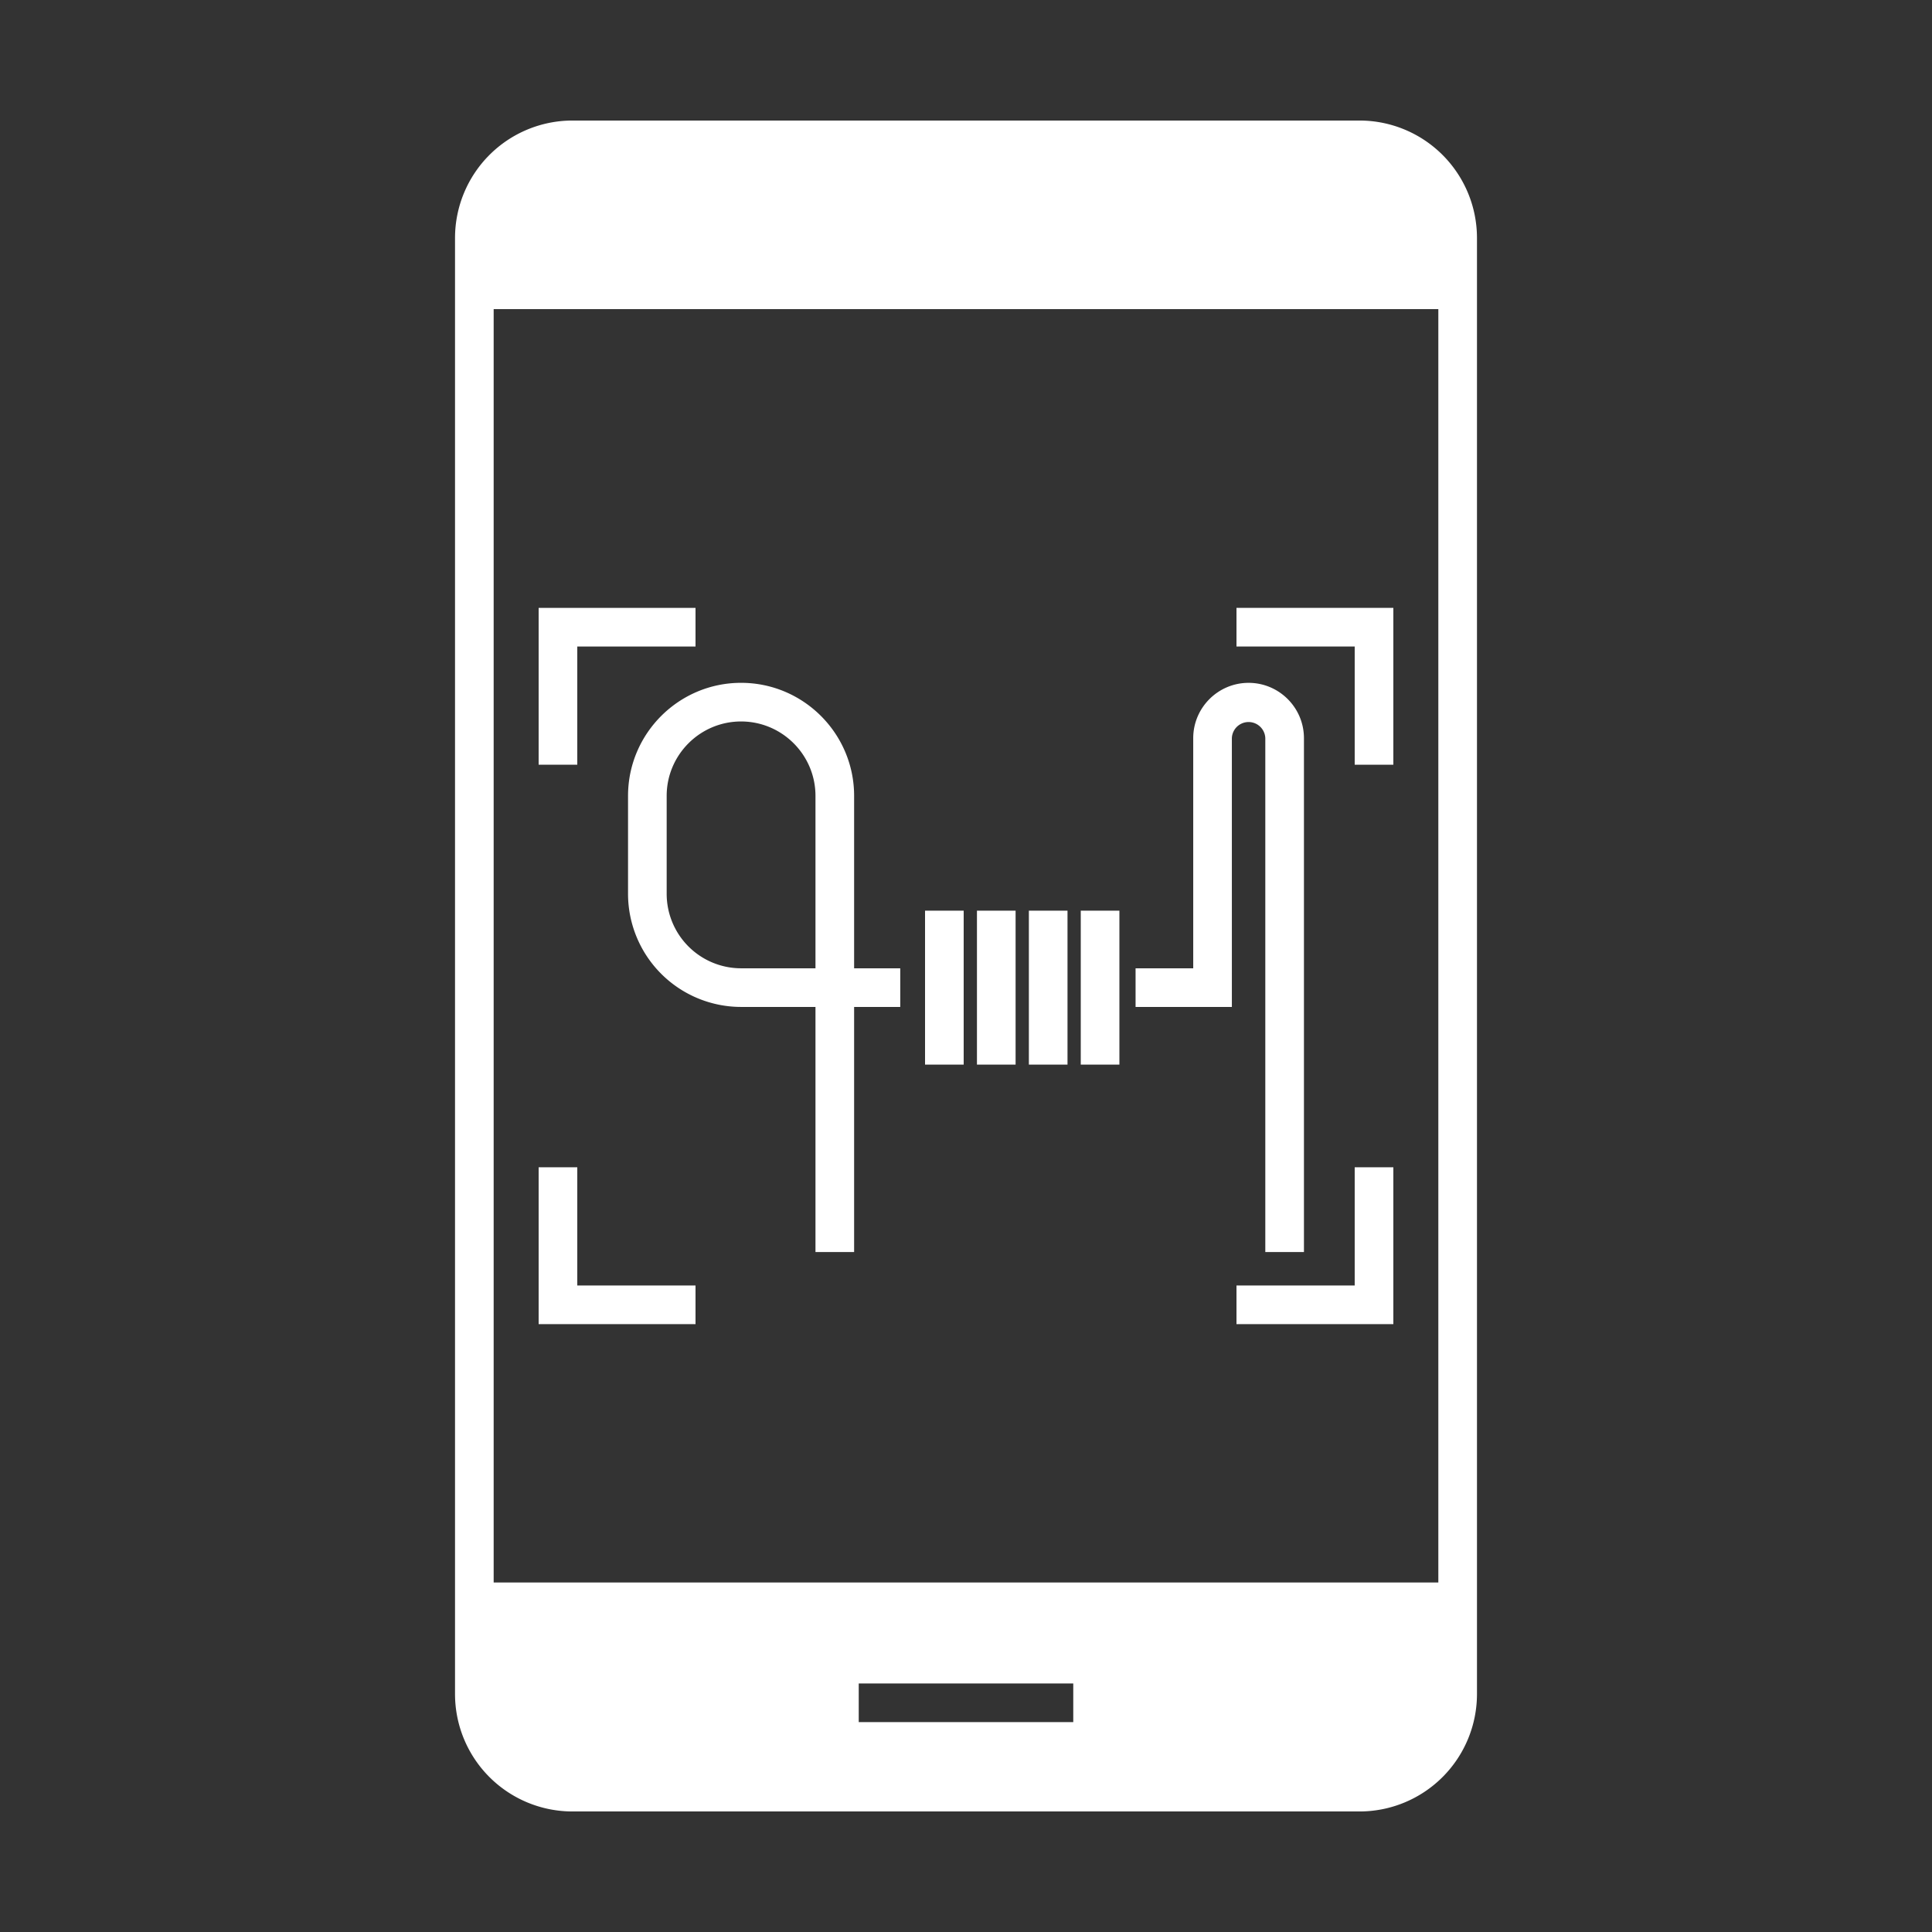
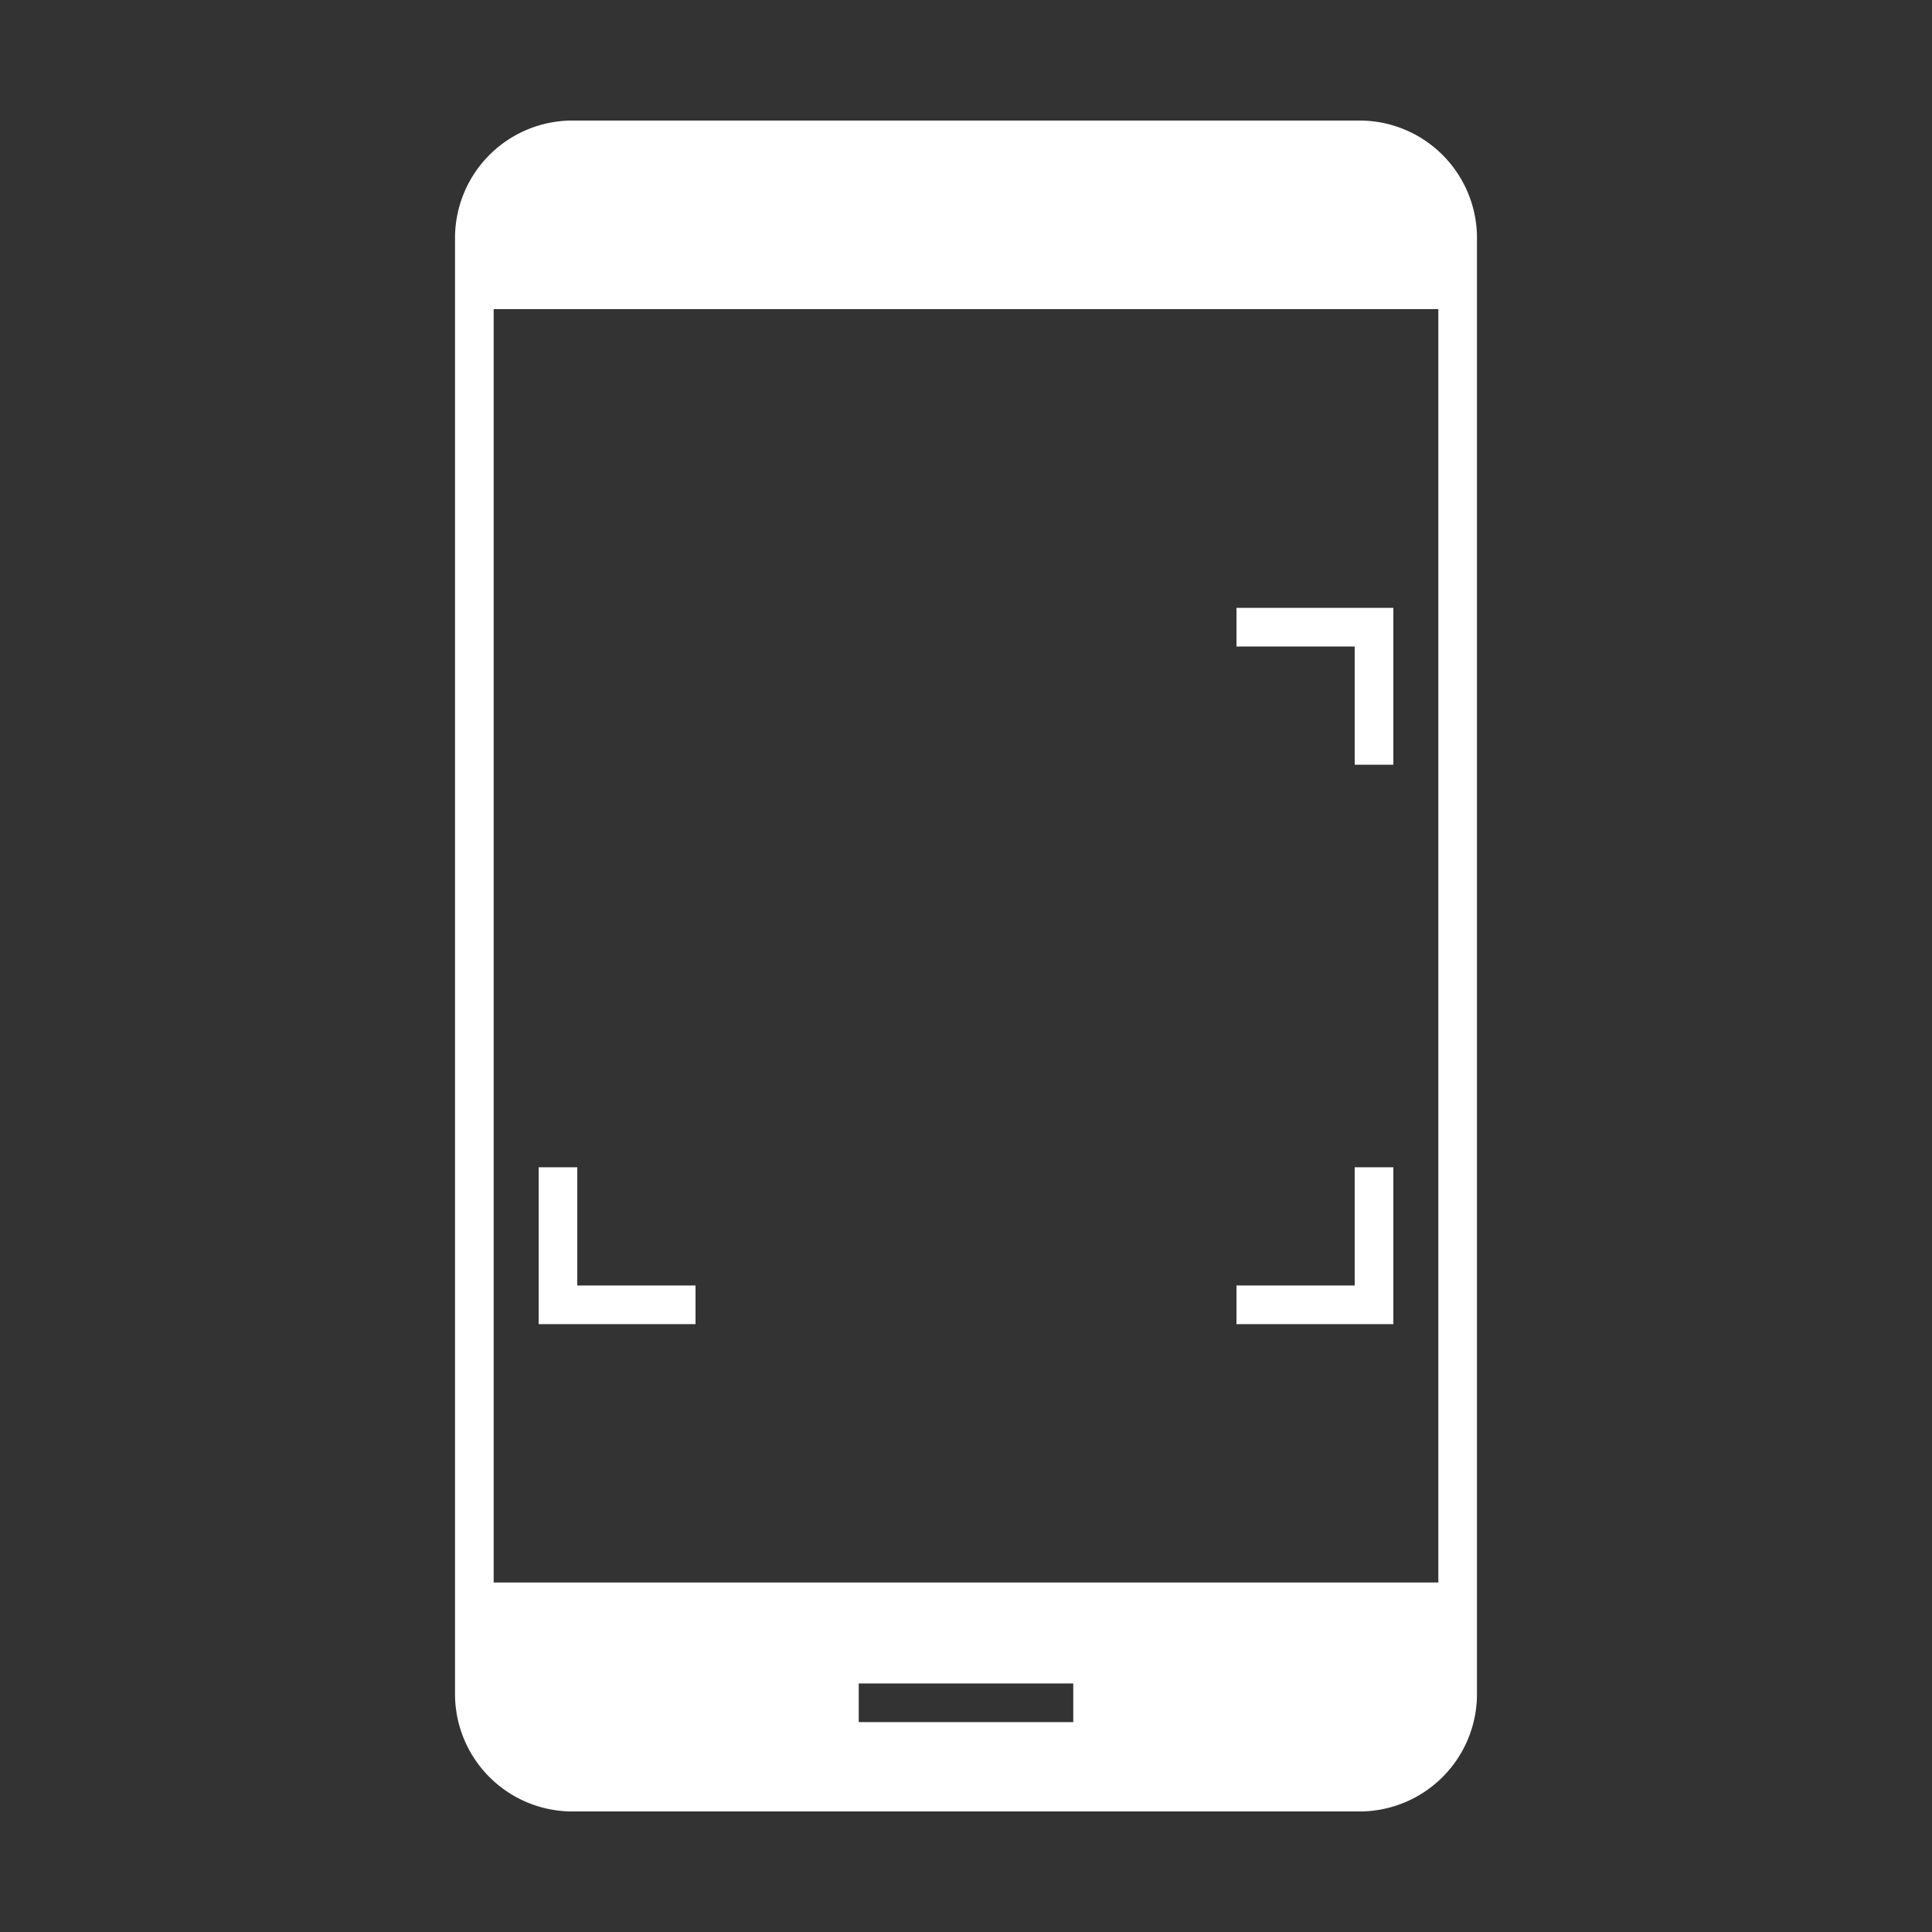
<svg xmlns="http://www.w3.org/2000/svg" version="1.1" width="512" height="512" x="0" y="0" viewBox="0 0 100 100" style="enable-background:new 0 0 512 512" xml:space="preserve" class="">
  <rect x="0" y="0" width="100" height="100" fill="#333333" stroke="none" />
  <g>
    <path d="M70.373 6.239H29.627a6.081 6.081 0 0 0-6.075 6.074v75.374a6.08 6.08 0 0 0 6.075 6.074h40.746a6.081 6.081 0 0 0 6.075-6.074V12.313a6.081 6.081 0 0 0-6.075-6.074zM55.552 89.135H44.448v-2h11.104zm18.896-7.225H25.552V16h48.896z" fill="#FFFFFF" opacity="1" data-original="#000000" class="" />
-     <path d="M32.507 41.194v5.074a5.858 5.858 0 0 0 5.851 5.851h3.851v12.687h2V52.119h2.388v-2h-2.388v-8.925c0-3.226-2.625-5.851-5.851-5.851s-5.851 2.625-5.851 5.851zm2 0c0-2.123 1.728-3.851 3.851-3.851s3.851 1.728 3.851 3.851v8.925h-3.851a3.855 3.855 0 0 1-3.851-3.851zM47.88 47.135h2v7.97h-2zM50.567 47.135h2v7.97h-2zM53.254 47.135h2v7.97h-2zM55.94 47.135h2v7.97h-2zM63.761 38.209a.866.866 0 0 1 1.731 0v26.597h2V38.209c0-1.58-1.285-2.865-2.865-2.865s-2.866 1.285-2.866 2.865v11.91h-2.984v2h4.984zM29.88 33.463H36v-2h-8.12v8.119h2z" fill="#FFFFFF" opacity="1" data-original="#000000" class="" />
    <path d="M70.119 39.582h2v-8.119H64v2h6.119zM36 68.537v-2h-6.12v-6.119h-2v8.119zM70.119 66.537H64v2h8.119v-8.119h-2z" fill="#FFFFFF" opacity="1" data-original="#000000" class="" />
  </g>
</svg>